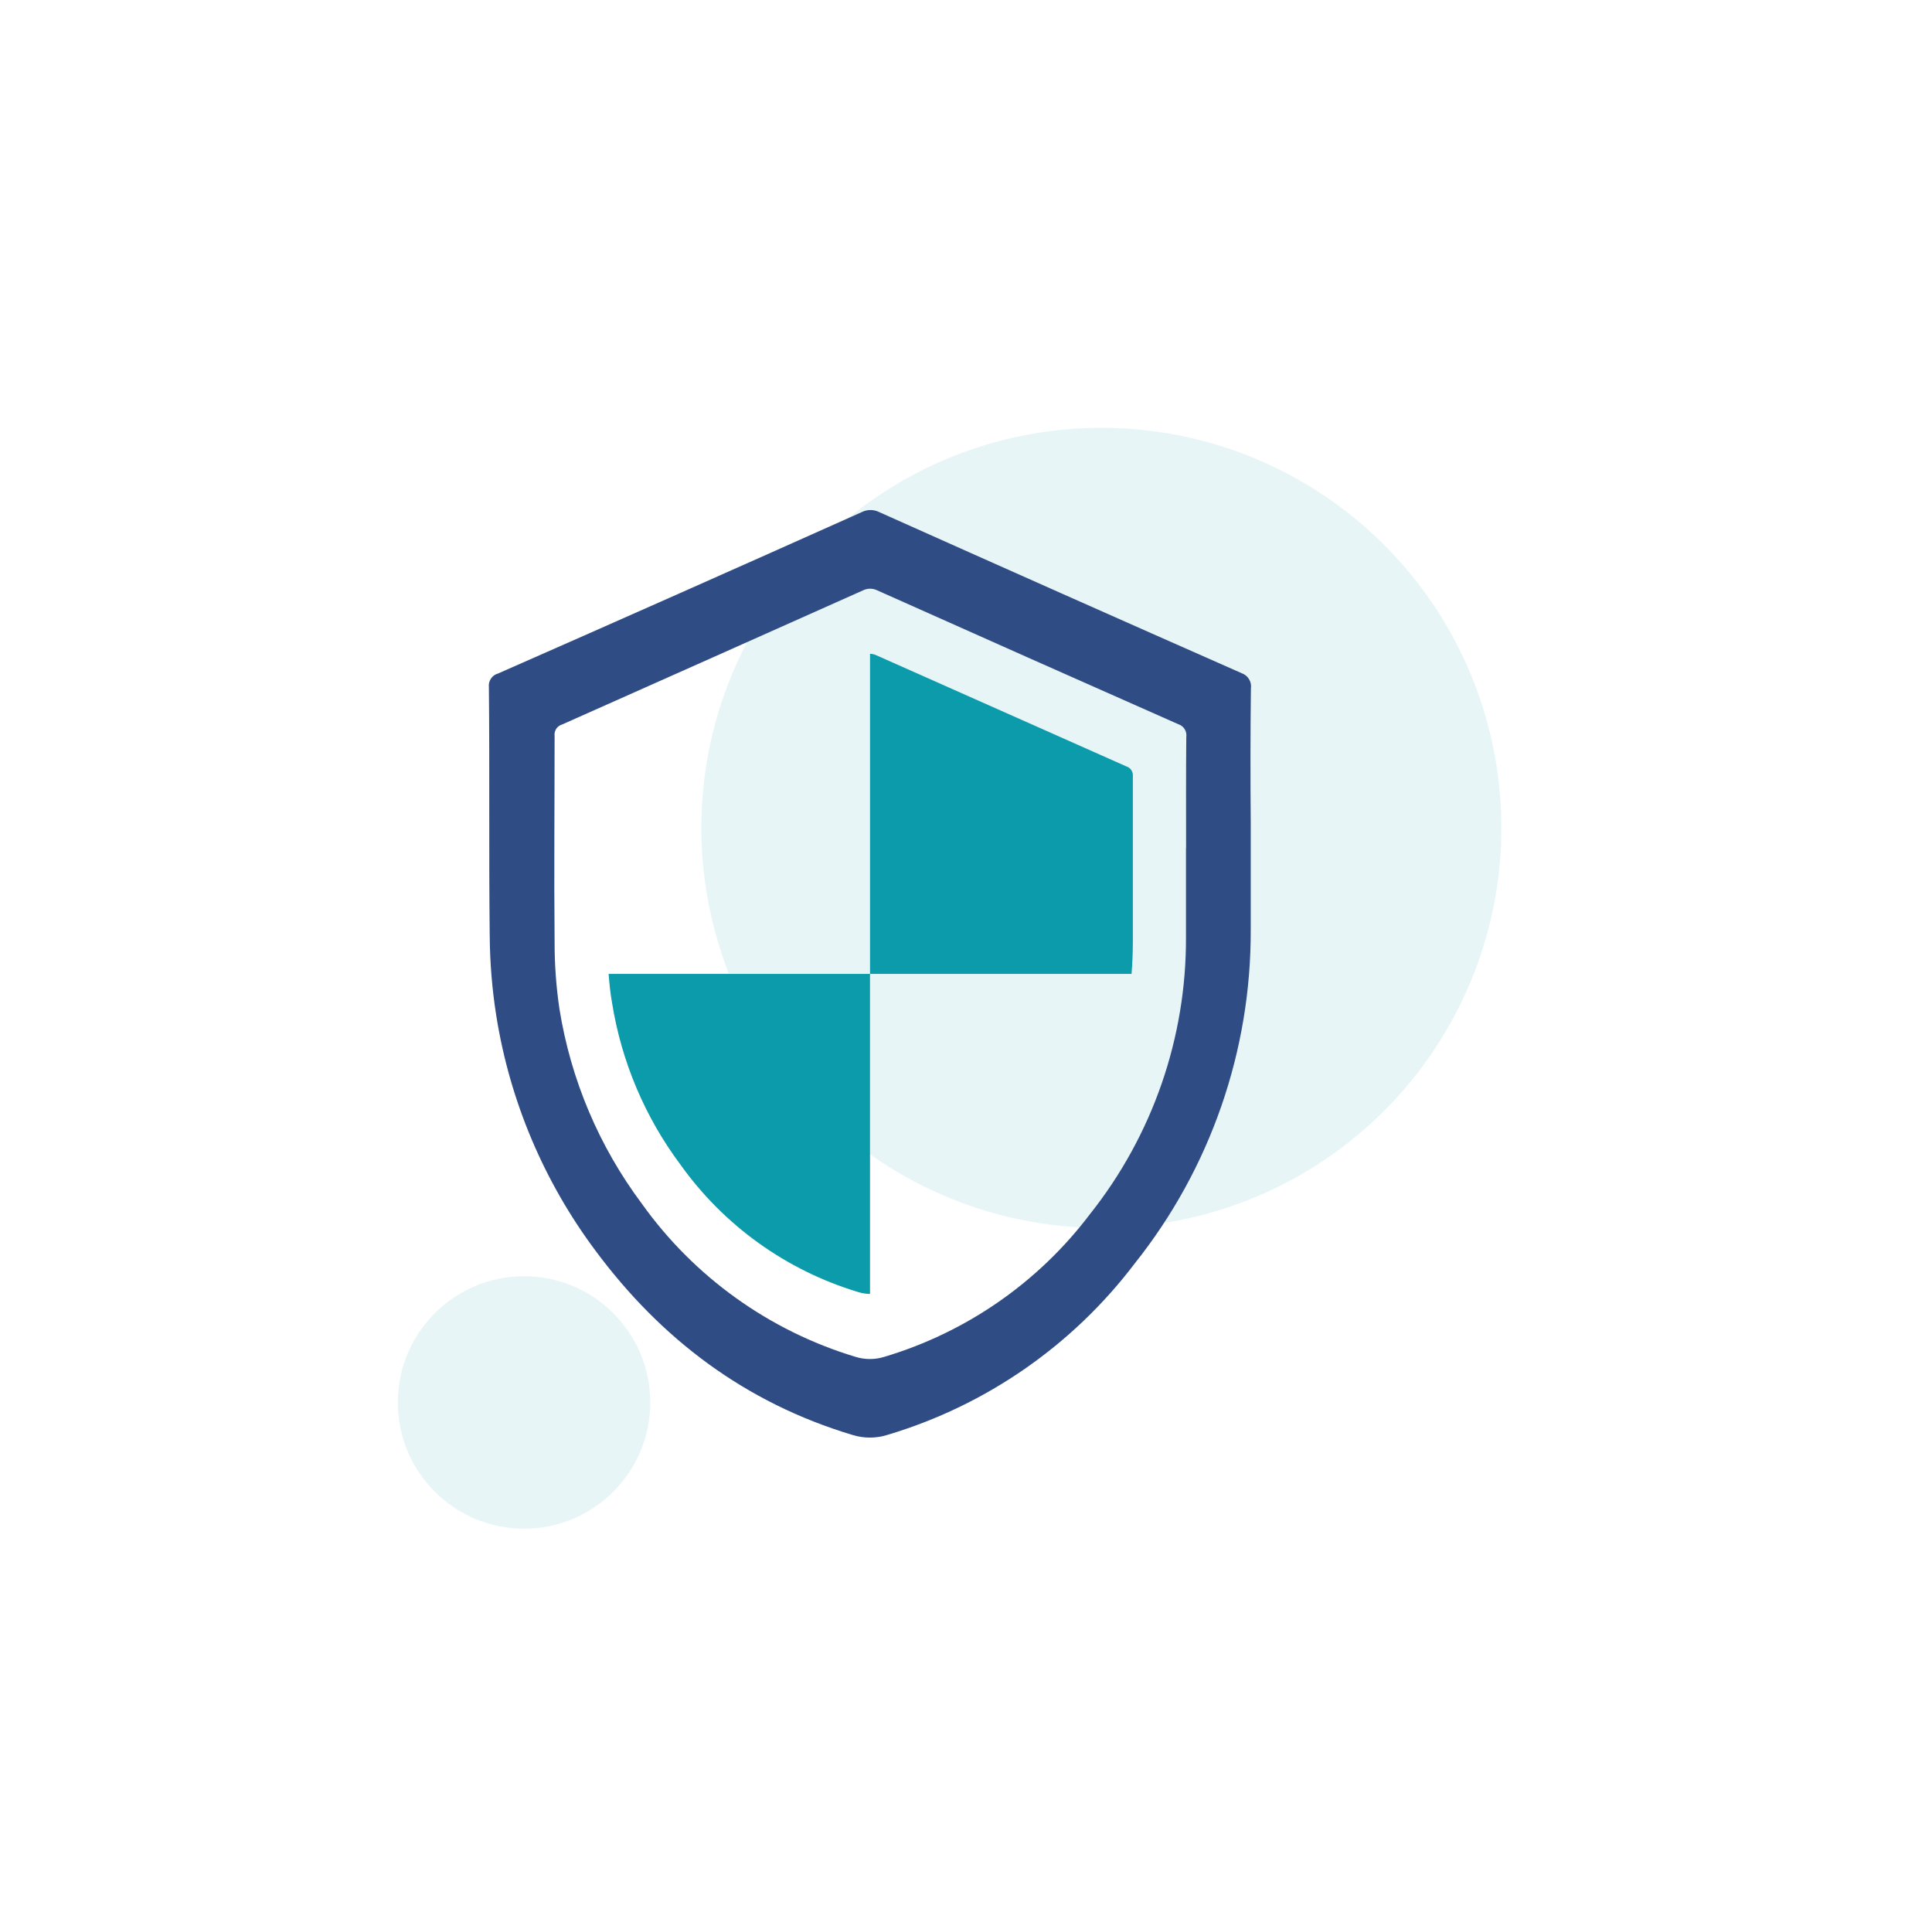
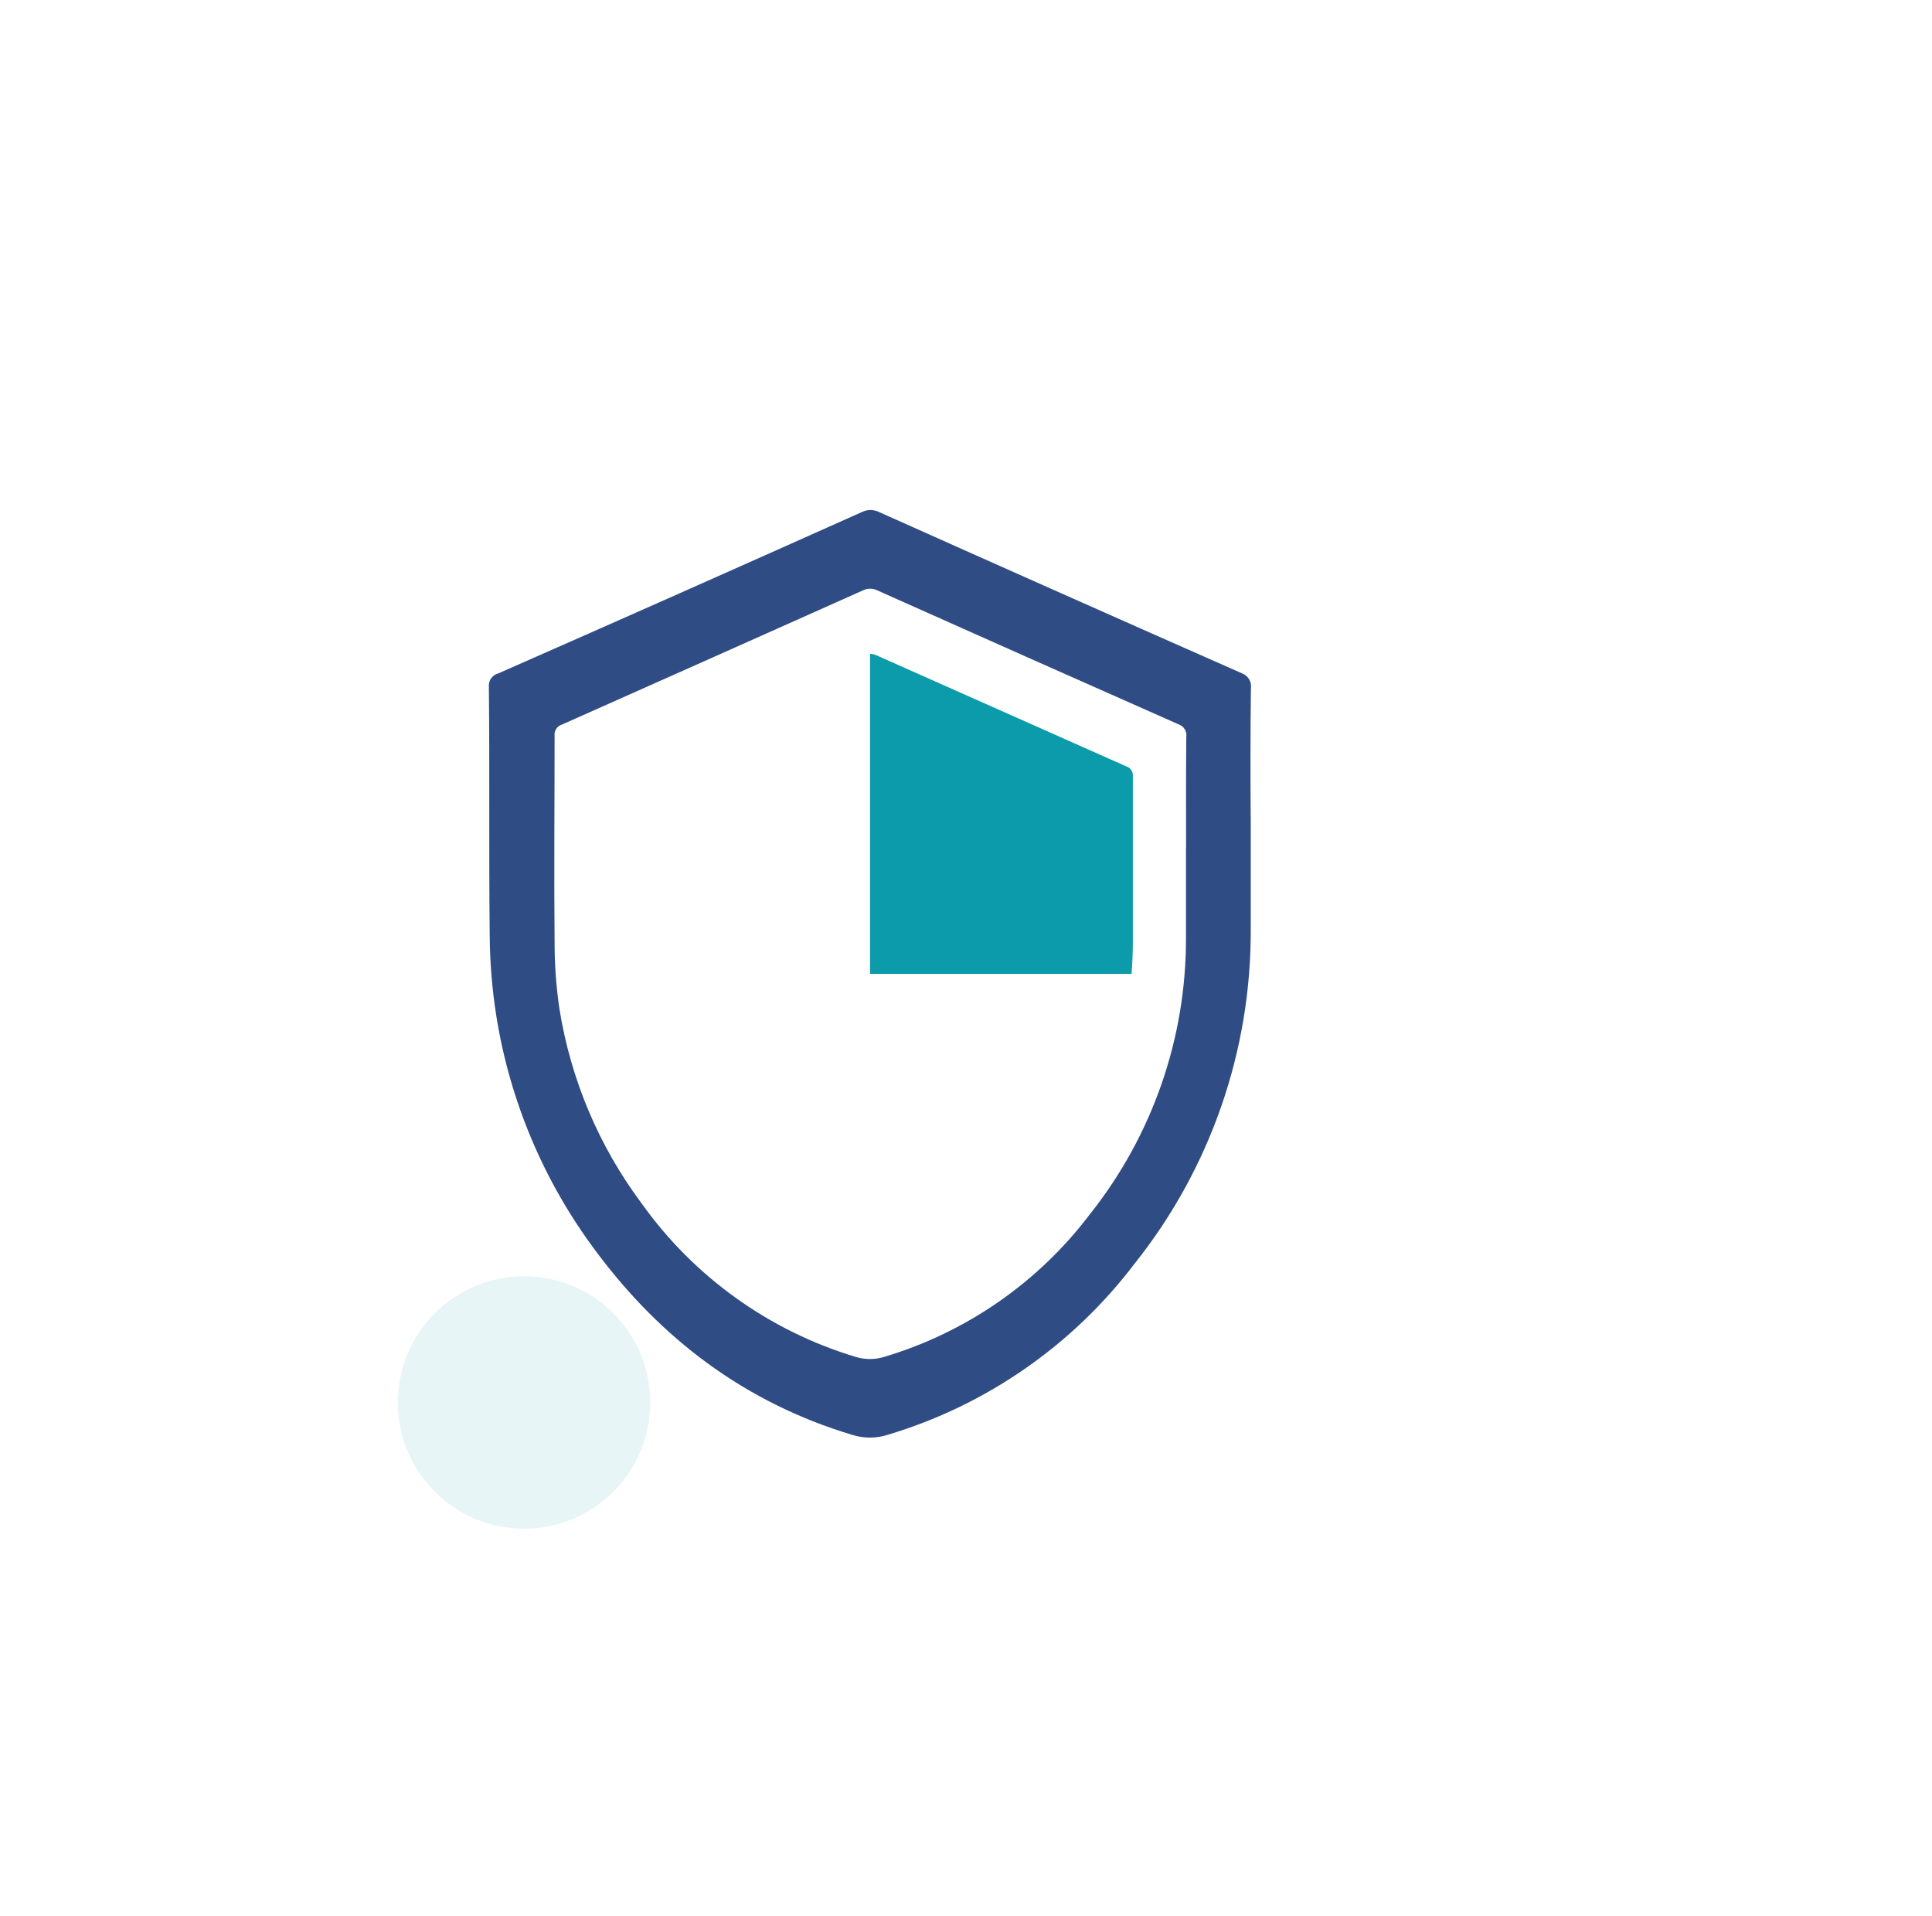
<svg xmlns="http://www.w3.org/2000/svg" version="1.1" id="Layer_1" x="0px" y="0px" viewBox="0 0 679.68 673.92" style="enable-background:new 0 0 679.68 673.92;" xml:space="preserve">
  <style type="text/css">
	.st0{opacity:0.1;fill:#0B9BAA;}
	.st1{fill:#304C84;}
	.st2{fill:#0B9BAA;}
</style>
-   <circle class="st0" cx="387.46" cy="291.21" r="140.73" />
  <circle class="st0" cx="184.36" cy="493.33" r="44.4" />
  <g>
    <path class="st1" d="M440.07,242.22c0.37-2.36-1.01-4.64-3.26-5.42c-42.6-18.8-85.09-37.68-127.47-56.65   c-1.95-0.99-4.25-0.99-6.2,0c-42.62,19.08-85.25,38-127.89,56.75c-2.14,0.57-3.53,2.63-3.26,4.83c0.29,29.04-0.03,58.12,0.29,87.2   c0.06,9.52,0.83,19.02,2.32,28.42c4.76,29.93,16.73,58.25,34.85,82.53c23.17,31.23,52.8,53.55,90.33,64.84   c4.06,1.29,8.41,1.29,12.47,0c34.66-10.35,65.12-31.48,86.97-60.31c26.58-33.37,40.97-74.82,40.79-117.48c0-12.56,0-25.1,0-37.66   C439.88,273.61,439.88,257.92,440.07,242.22z M417.23,298.35c0,10.41,0,20.85,0,31.26c0.16,35.4-11.77,69.8-33.81,97.51   c-18.13,23.96-43.43,41.52-72.22,50.13c-3.37,1.07-6.98,1.07-10.35,0c-30.28-9.16-56.68-28.1-75.06-53.85   c-15.07-20.16-25.01-43.68-28.98-68.53c-1.16-7.82-1.72-15.72-1.7-23.63c-0.23-24.12,0-48.27,0-72.38   c-0.23-1.81,0.89-3.51,2.64-4.01c35.22-15.66,70.49-31.38,105.8-47.16c1.61-0.81,3.51-0.81,5.12,0   c35.24,15.75,70.53,31.44,105.86,47.06c1.92,0.6,3.11,2.52,2.81,4.5c-0.13,13.02-0.07,26.04-0.07,39.1H417.23z" />
    <path class="st2" d="M396.21,269.57c-29.35-13.05-58.72-26.11-88.11-39.16c-0.64-0.27-1.33-0.42-2.02-0.42v112.59h92   c0.28-3.55,0.44-7.14,0.46-10.77c0-8.65,0-17.33,0-26.11c0-10.83,0-21.67,0-32.63C398.7,271.49,397.73,270.02,396.21,269.57z" />
-     <path class="st2" d="M215.32,352.75c3.3,20.65,11.56,40.19,24.08,56.95c15.27,21.39,37.18,37.12,62.33,44.74   c1.4,0.45,2.87,0.69,4.34,0.72V342.57h-91.96C214.37,345.83,214.7,349.39,215.32,352.75z M306.08,342.57L306.08,342.57   L306.08,342.57L306.08,342.57z" />
  </g>
</svg>